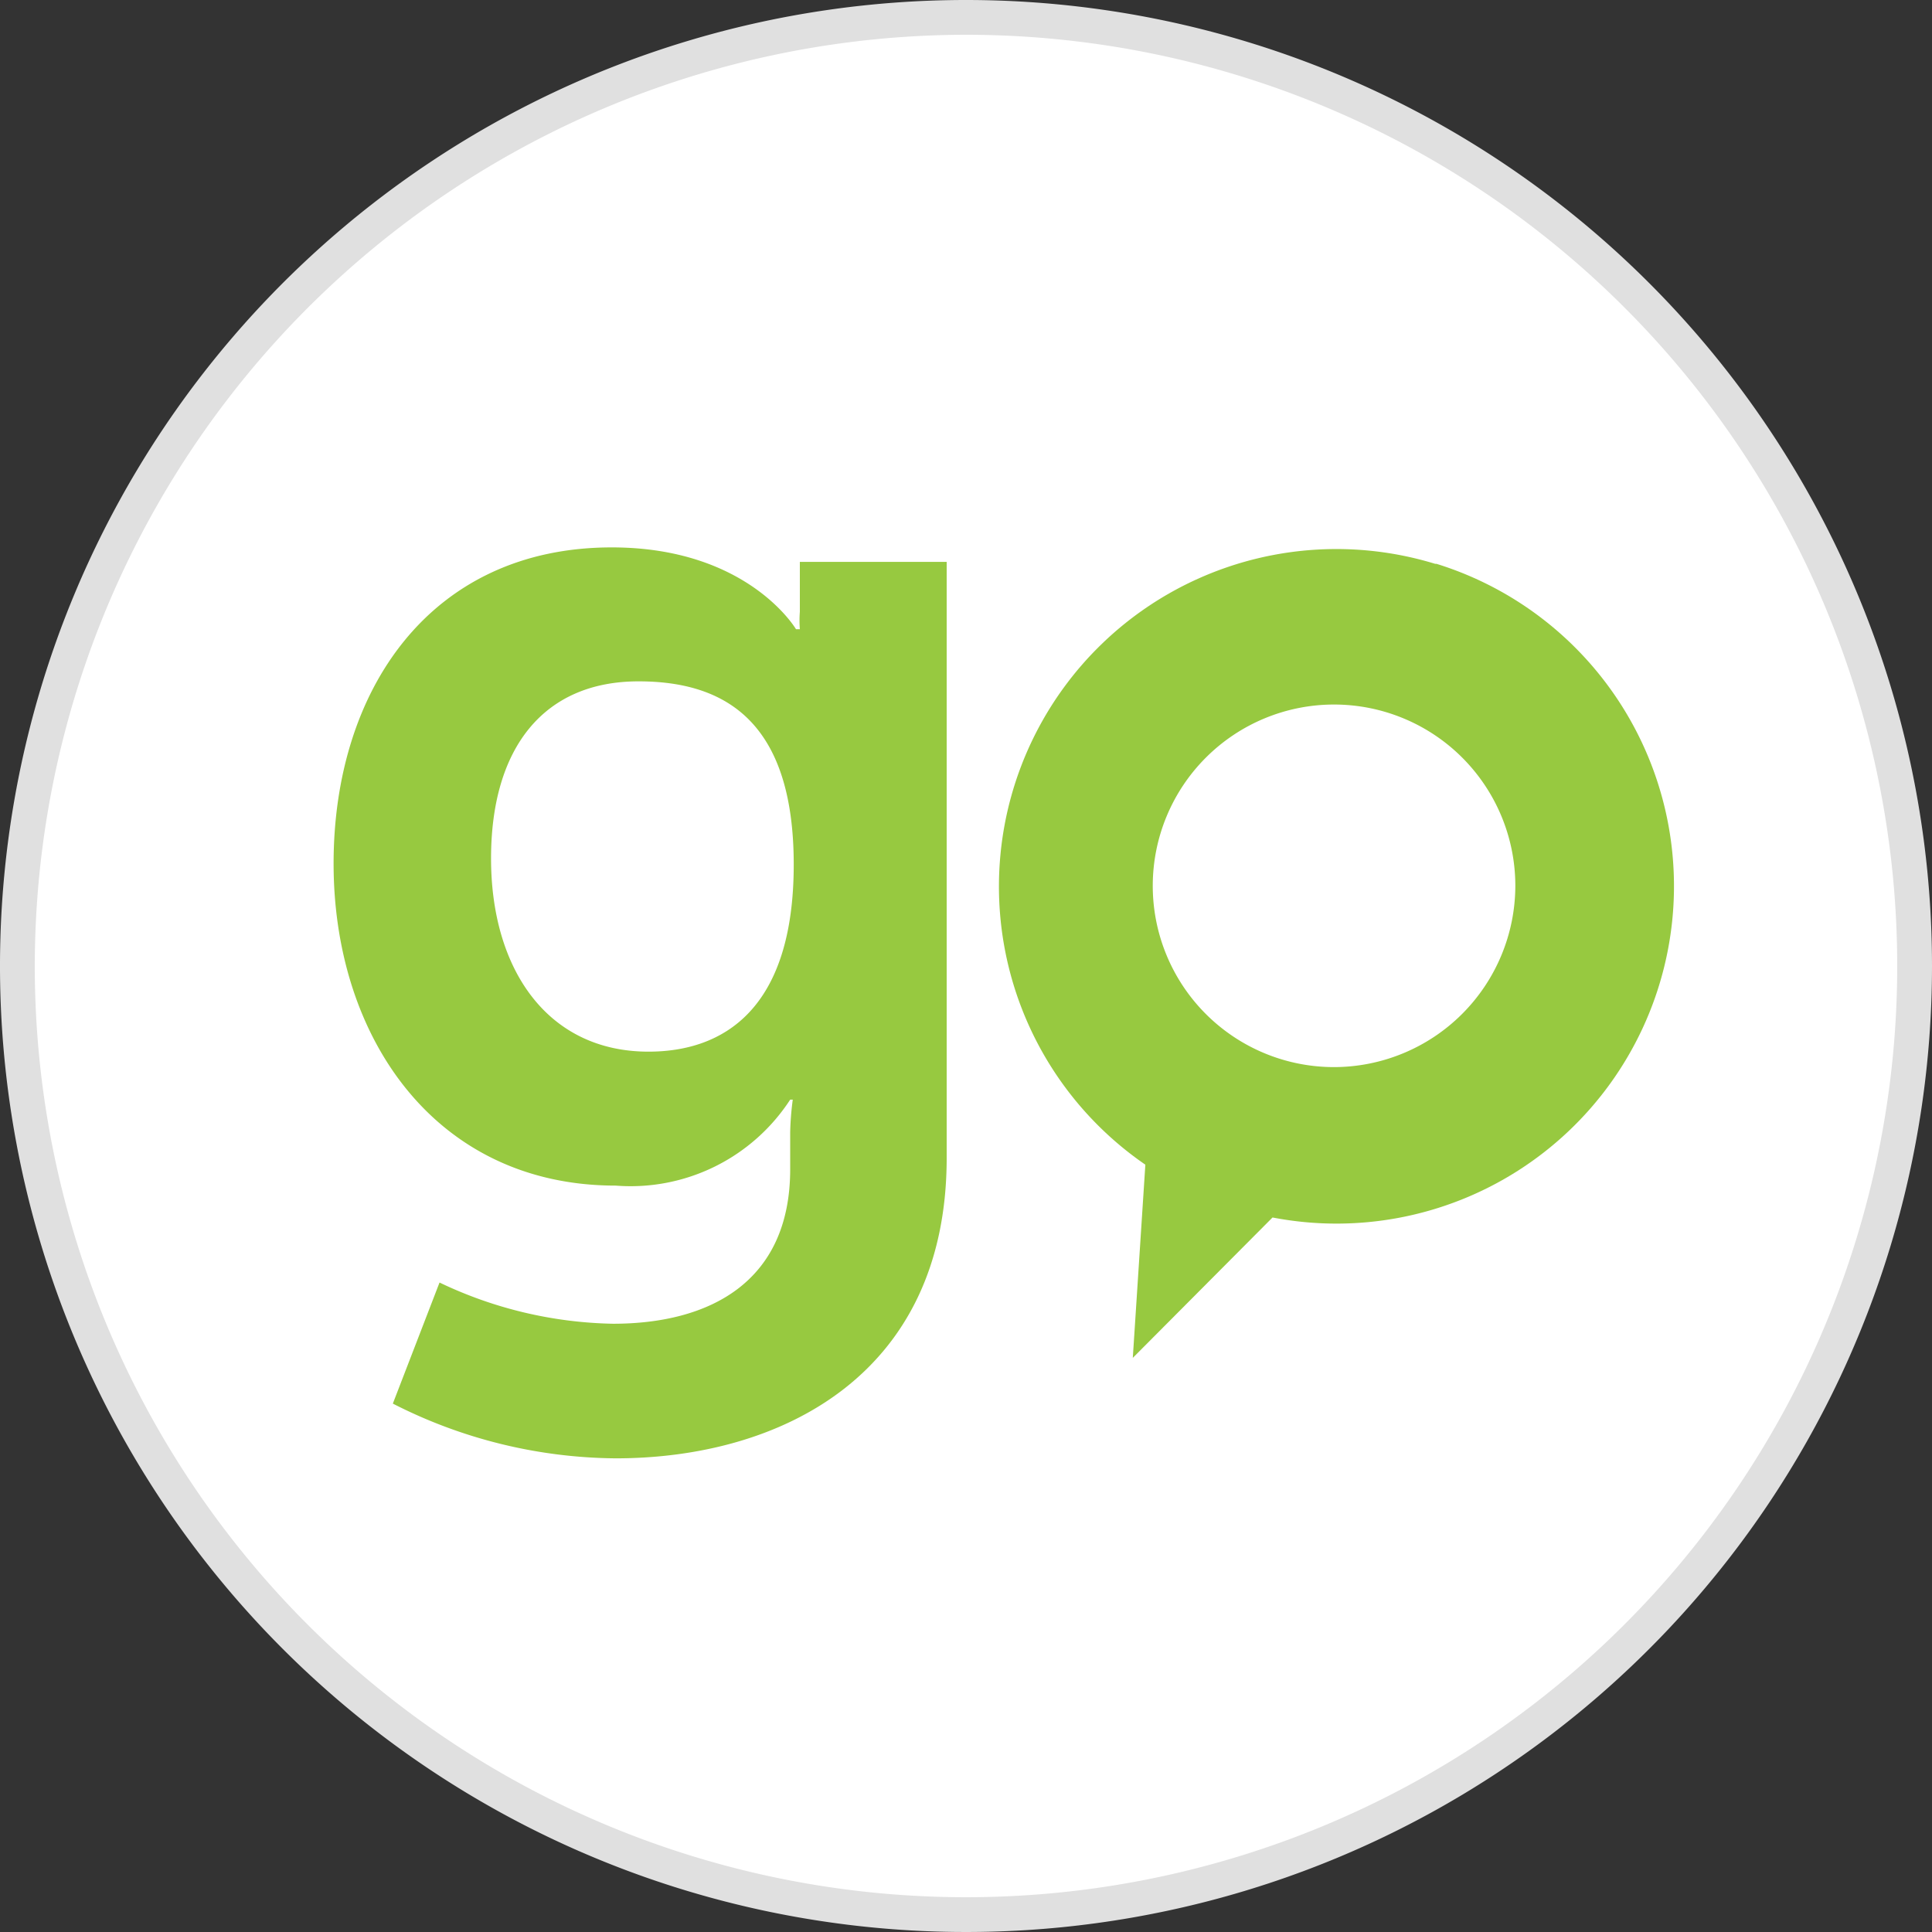
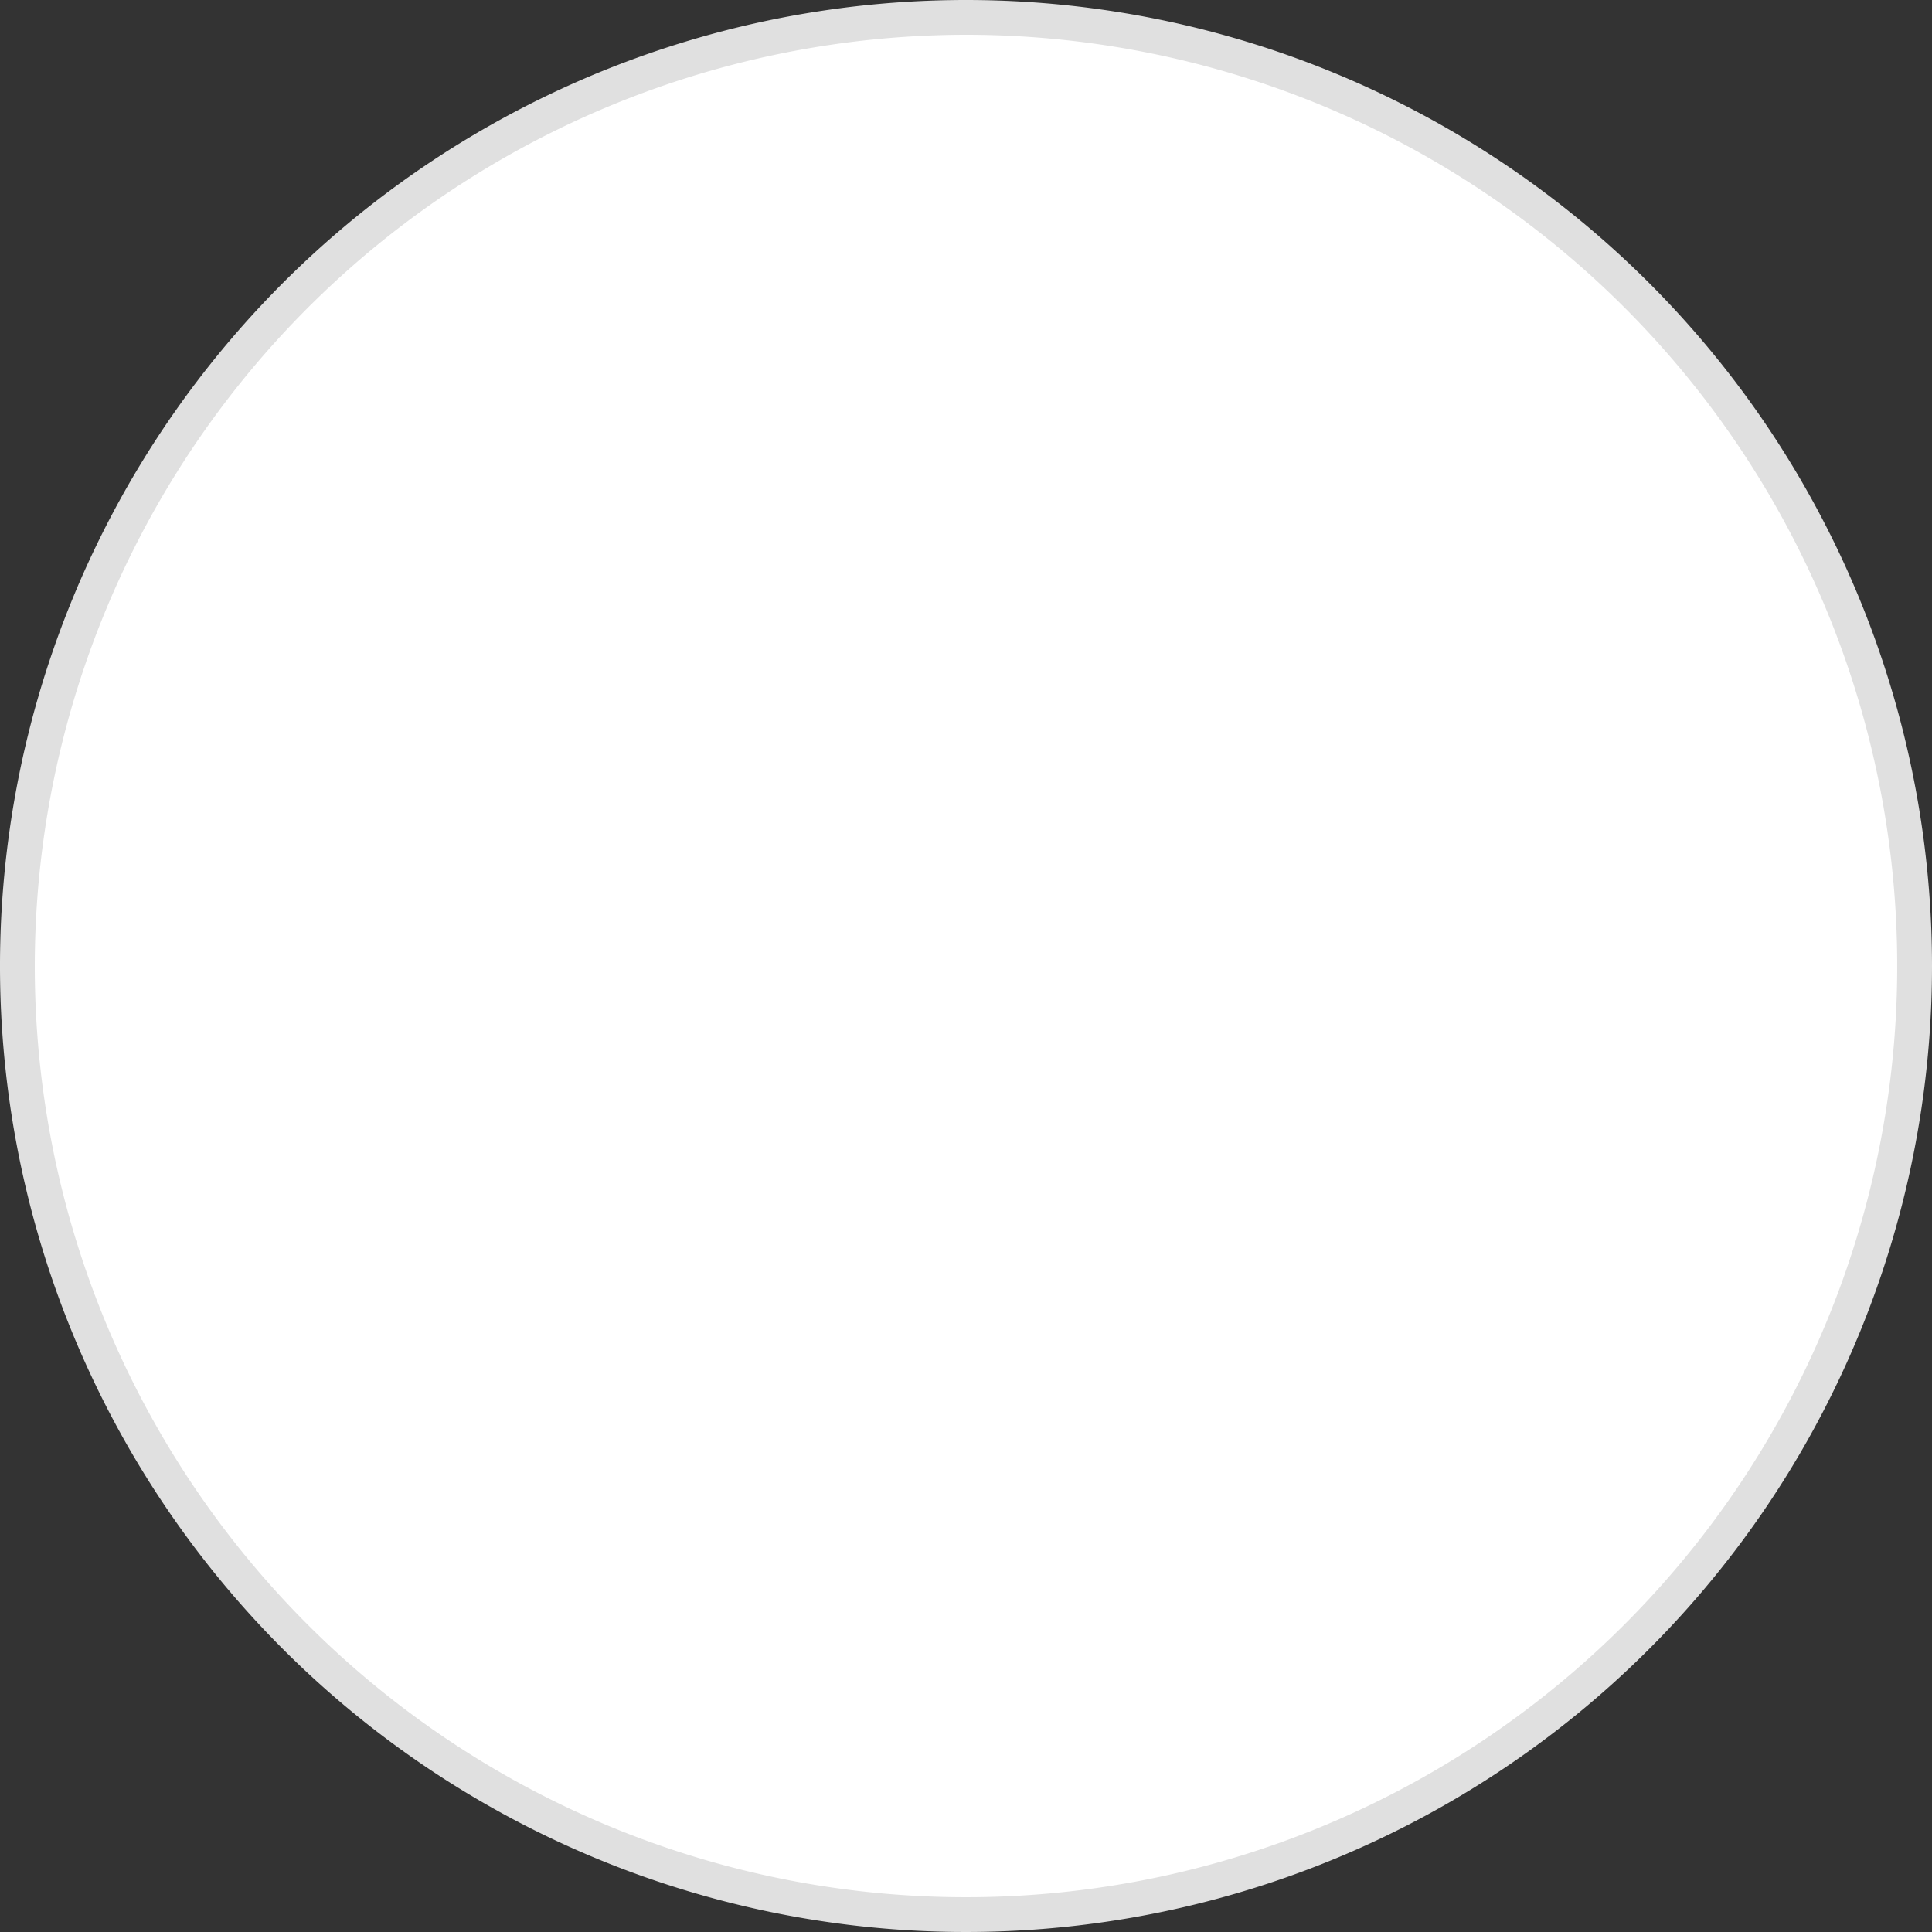
<svg xmlns="http://www.w3.org/2000/svg" viewBox="0 0 60 60">
  <rect x="0" y="0" width="60" height="60" fill="#333333" stroke="none" />
  <defs>
    <style>.cls-1{fill:#fff;}.cls-2{fill:#e0e0e0;}.cls-3{fill:#97c940;}</style>
  </defs>
  <g id="Layer_2" data-name="Layer 2">
    <g id="Layer_1-2" data-name="Layer 1">
      <circle class="cls-1" cx="30" cy="30" r="29.46" />
      <path class="cls-2" d="M30,1.08A28.92,28.92,0,1,1,1.08,30,28.95,28.95,0,0,1,30,1.08M30,0A30,30,0,1,0,60,30,30,30,0,0,0,30,0Z" />
      <g id="Symbols">
        <g id="App-Icon">
          <g id="Group">
-             <path id="Fill-1" class="cls-3" d="M41.42,33.14a5.63,5.63,0,1,1,5.64-5.63,5.64,5.64,0,0,1-5.64,5.63m3.15-15.63a10.48,10.48,0,0,0-9,18.66l-.39,6,4.34-4.36a10.48,10.48,0,0,0,5.09-20.3" />
-             <path id="Fill-3" class="cls-3" d="M20.14,32.66c-3.14,0-4.89-2.56-4.89-6s1.64-5.5,4.58-5.5c2.64,0,4.82,1.2,4.82,5.69s-2.18,5.81-4.51,5.81ZM24.84,19a3.49,3.49,0,0,0,0,.54h-.12S23.23,17,19,17c-5.62,0-8.64,4.41-8.64,9.82s3.17,10,8.76,10a5.91,5.91,0,0,0,5.42-2.67h.08a9.17,9.17,0,0,0-.08,1v1.16c0,3.52-2.52,4.8-5.5,4.8a13,13,0,0,1-5.39-1.28l-1.45,3.76a15.45,15.45,0,0,0,6.92,1.7c5.08,0,10.28-2.55,10.28-9.33V17.45H24.84Z" />
-           </g>
+             </g>
        </g>
      </g>
    </g>
  </g>
</svg>